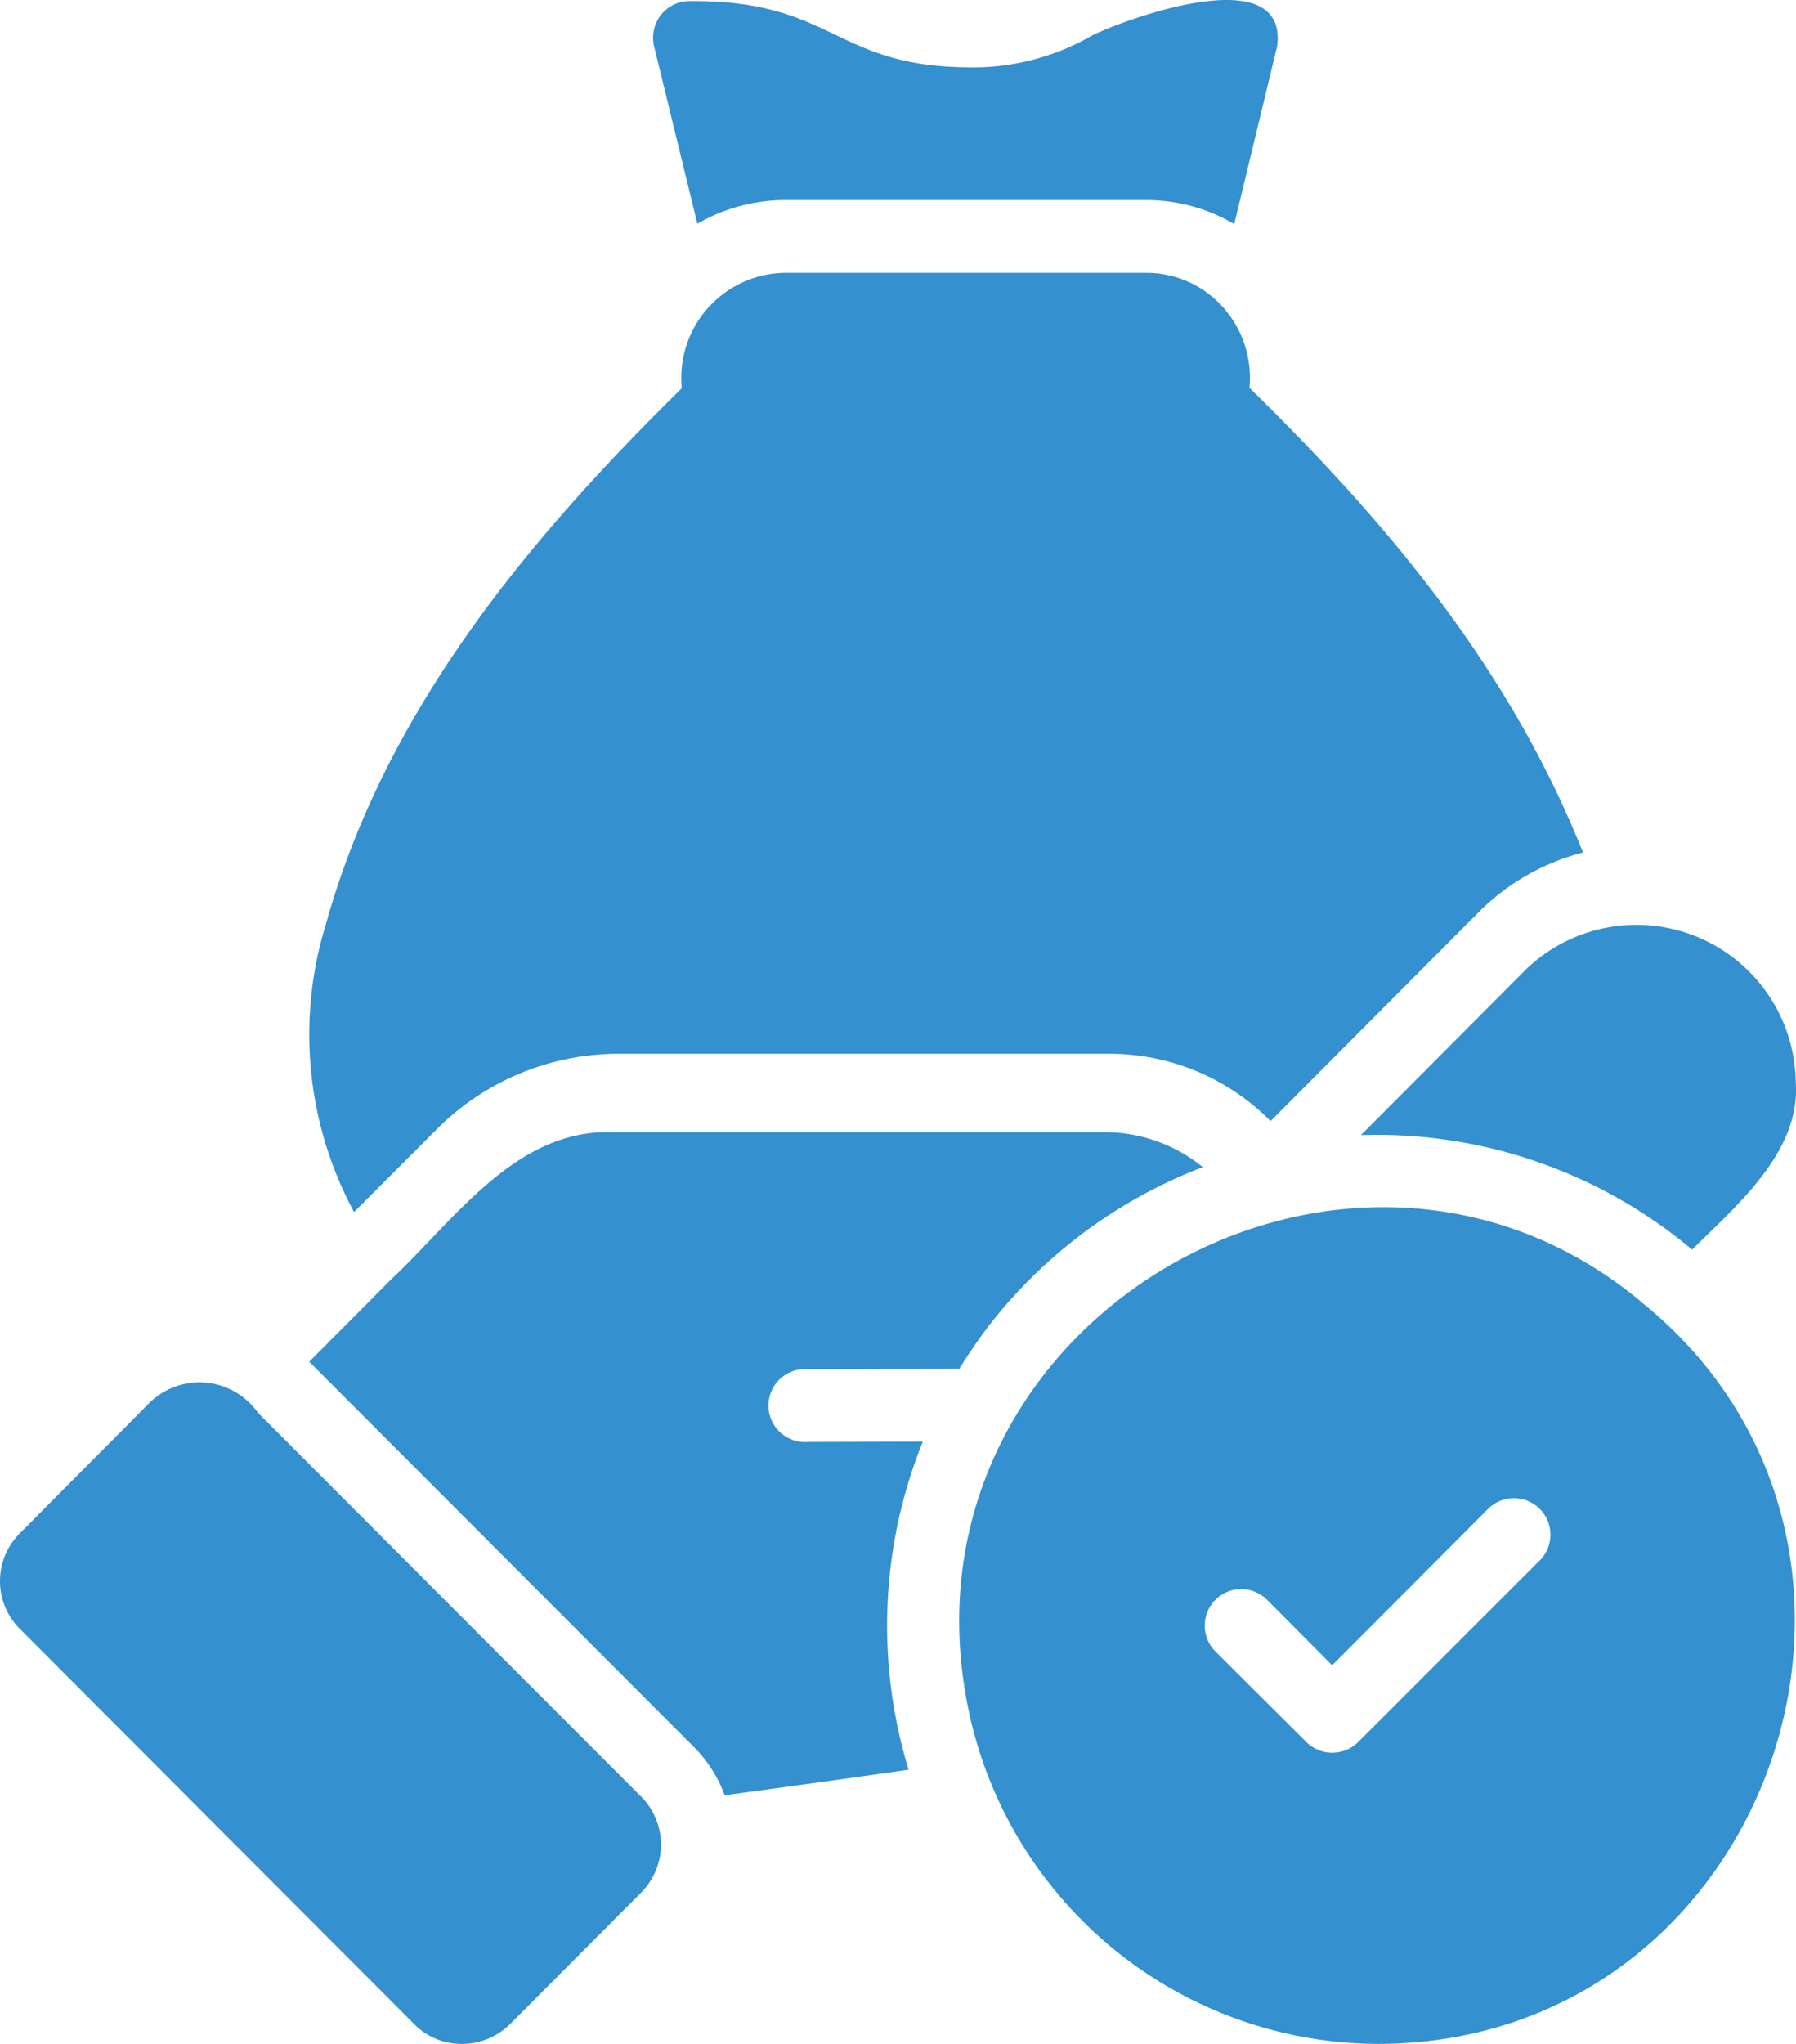
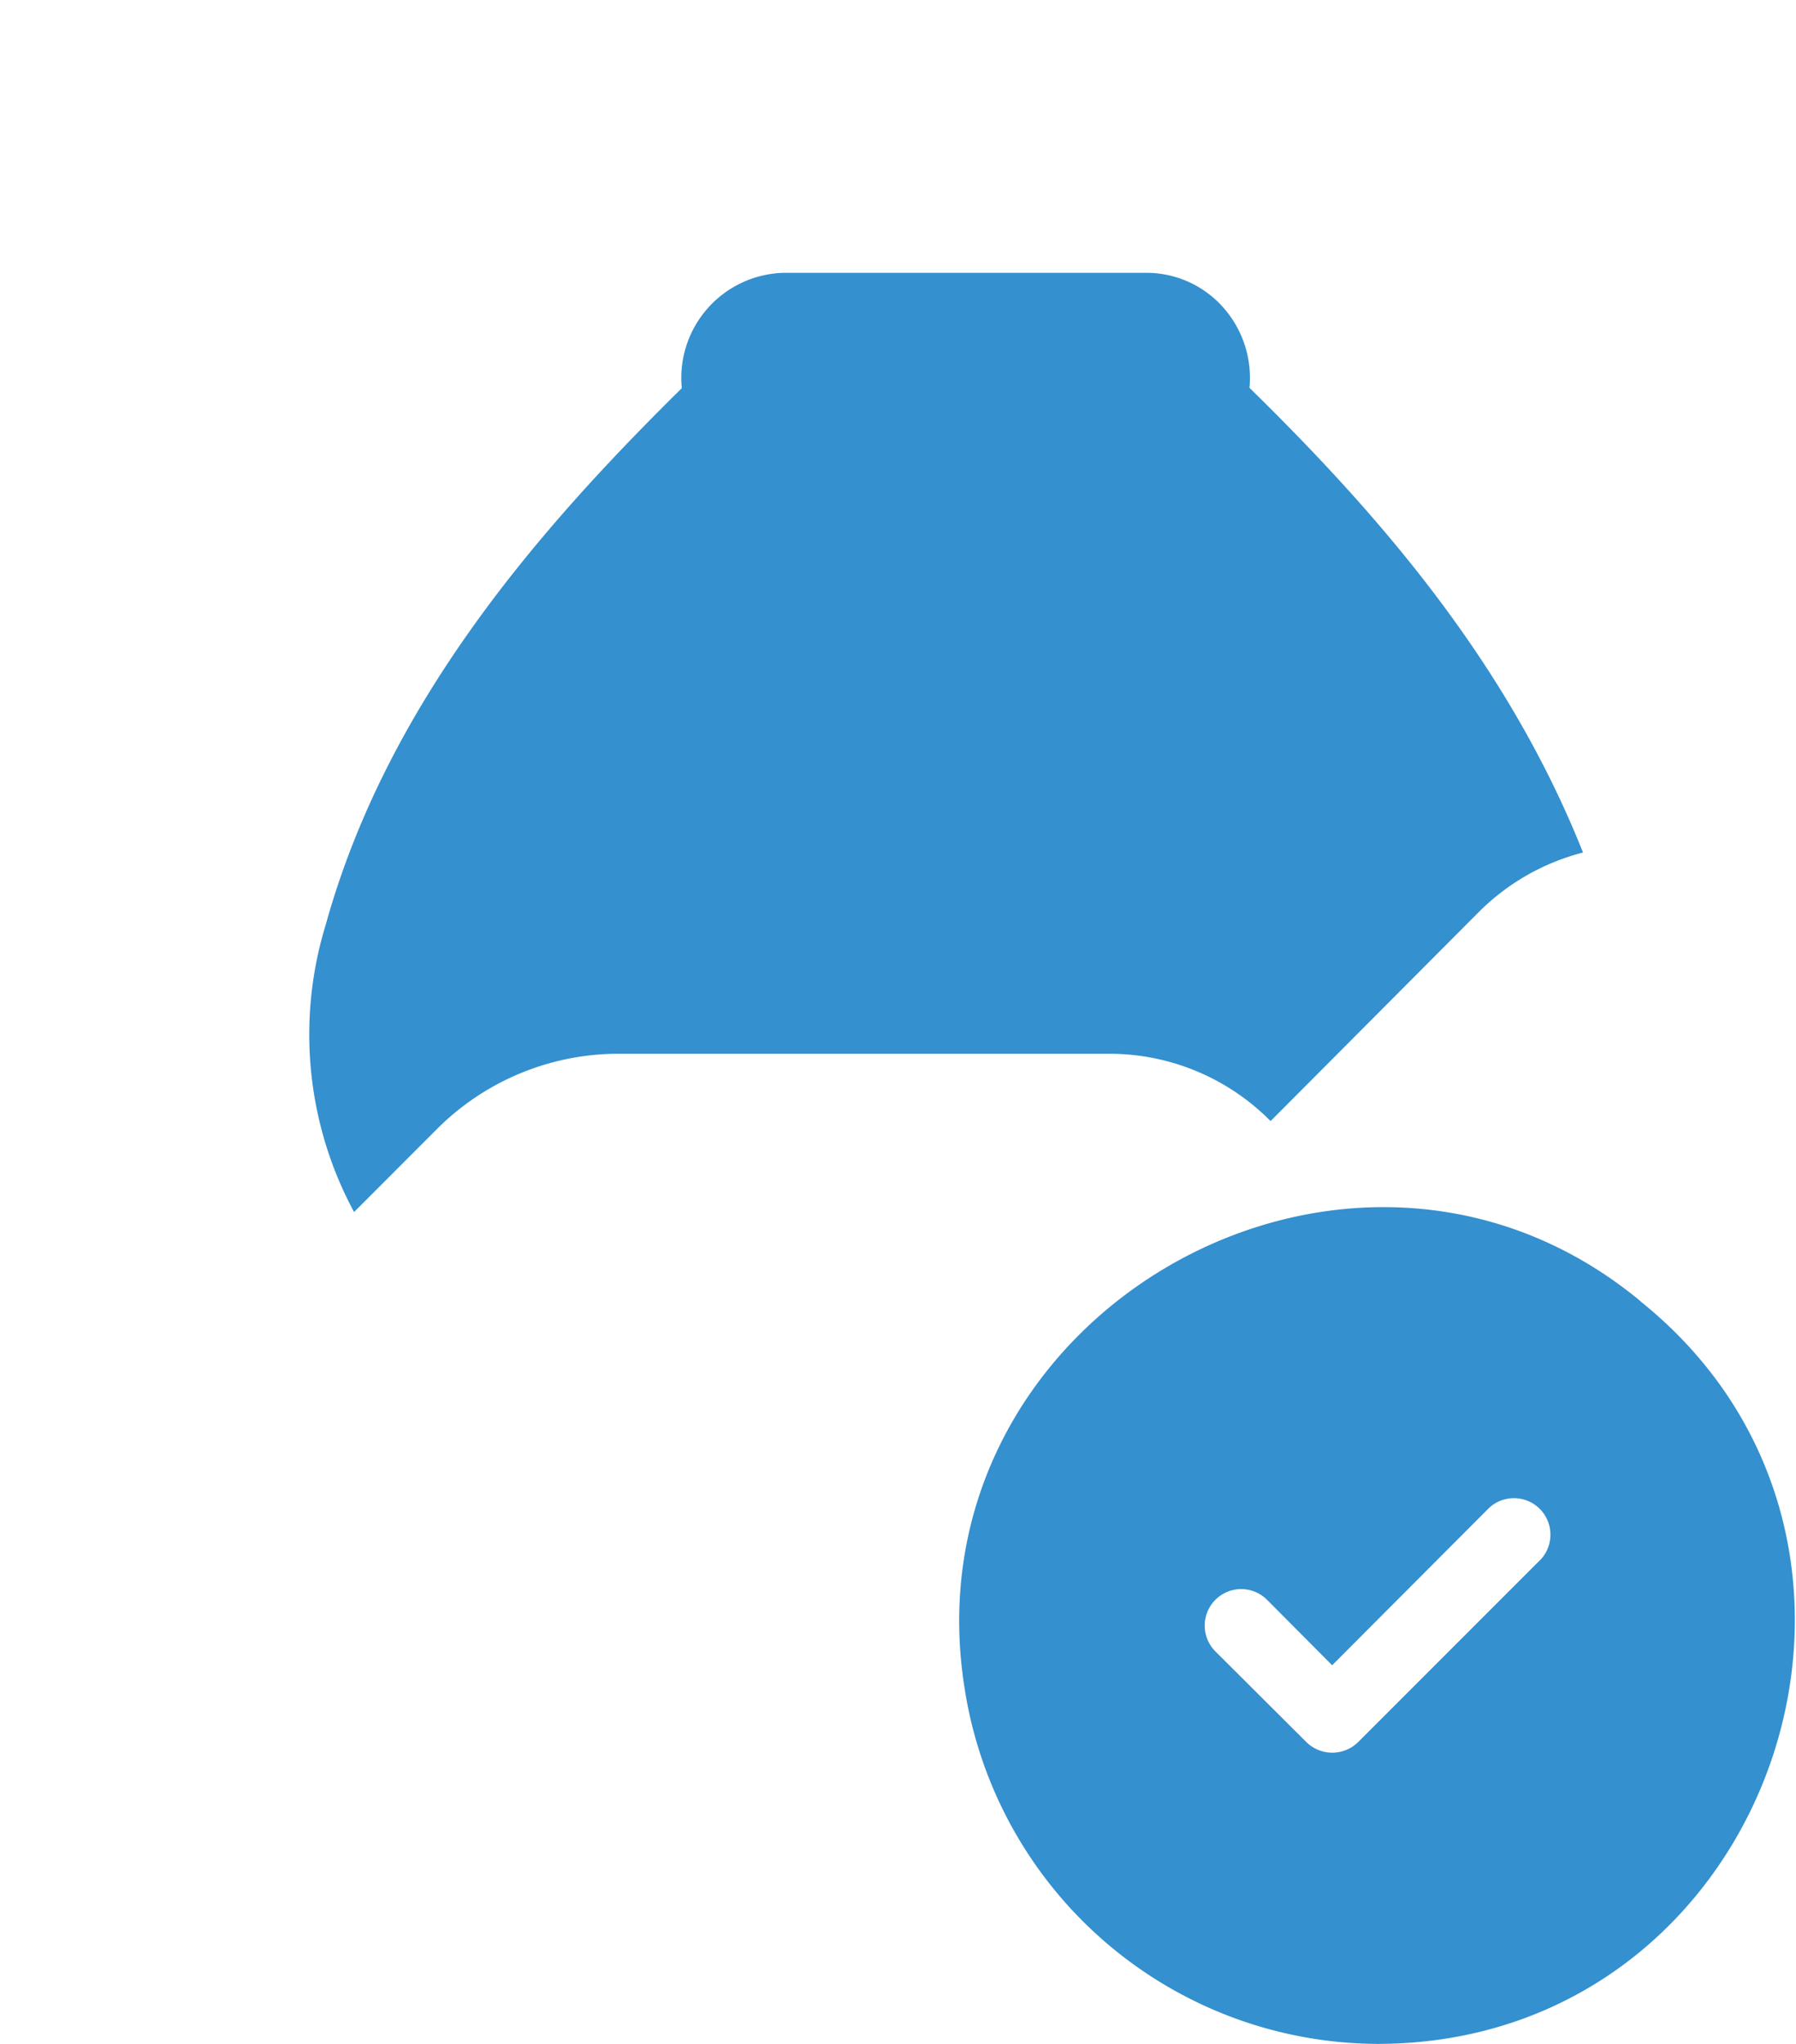
<svg xmlns="http://www.w3.org/2000/svg" width="49.229" height="55.999" viewBox="0 0 49.229 55.999">
  <g id="money-bag" transform="translate(-7.385 -4)">
-     <path id="Path_2465" data-name="Path 2465" d="M26.5,10.13a4.84,4.84,0,0,1,2.343-.648h10a4.739,4.739,0,0,1,2.373.658l1.176-4.875c.328-2.562-4.831-.482-5.184-.229a6.545,6.545,0,0,1-3.35.808C30.236,5.8,30.215,3.995,26.28,4.029a1,1,0,0,0-.778.379,1.016,1.016,0,0,0-.189.857Z" fill="#3490cf" />
    <path id="Path_2466" data-name="Path 2466" d="M19.38,34.916a7.04,7.04,0,0,1,4.875-2.044H37.765a6.213,6.213,0,0,1,4.447,1.844l5.733-5.753a6.226,6.226,0,0,1,2.831-1.605c-2.09-5.247-5.632-9.293-9.142-12.732a2.909,2.909,0,0,0-.927-2.413,2.814,2.814,0,0,0-1.864-.738h-9.97a2.882,2.882,0,0,0-2.8,3.161c-3.9,3.844-8.074,8.619-9.761,14.706a10.244,10.244,0,0,0,.778,7.866Z" fill="#3490cf" />
-     <path id="Path_2467" data-name="Path 2467" d="M29.533,43.507a1,1,0,1,1,0-1.993l4.145-.01c.269-.429.548-.837.847-1.226a13.54,13.54,0,0,1,5.829-4.3,4.255,4.255,0,0,0-2.7-.957H24.162c-2.639-.087-4.323,2.41-6.049,4.026l-2.252,2.262,10.5,10.513a3.648,3.648,0,0,1,.887,1.365c1.624-.219,3.368-.458,5.042-.7a13.489,13.489,0,0,1,.389-8.988Z" fill="#3490cf" />
-     <path id="Path_2468" data-name="Path 2468" d="M44.689,35.1a13.434,13.434,0,0,1,9.078,3.139c1.228-1.221,2.983-2.687,2.84-4.6a4.367,4.367,0,0,0-7.364-3.109Z" fill="#3490cf" />
-     <path id="Path_2469" data-name="Path 2469" d="M14.457,42.71a1.959,1.959,0,0,0-2.95-.3L7.95,45.989a1.849,1.849,0,0,0-.01,2.651L18.711,59.431A1.817,1.817,0,0,0,20.037,60a1.87,1.87,0,0,0,1.345-.558l3.577-3.587a1.864,1.864,0,0,0,0-2.631c-2.042-2.04-8.455-8.466-10.5-10.513Z" fill="#3490cf" />
    <path id="Path_2470" data-name="Path 2470" d="M52.352,39.651c-7.958-6.594-20.174.377-18.524,10.623A11.5,11.5,0,0,0,45.147,60c10.775-.011,15.517-13.68,7.2-20.348Zm-2.76,7.1-4.982,4.982a1.013,1.013,0,0,1-1.415,0L40.7,49.247a1,1,0,0,1,1.415-1.415L43.9,49.626l4.275-4.285a1,1,0,1,1,1.415,1.415Z" fill="#3490cf" />
  </g>
</svg>